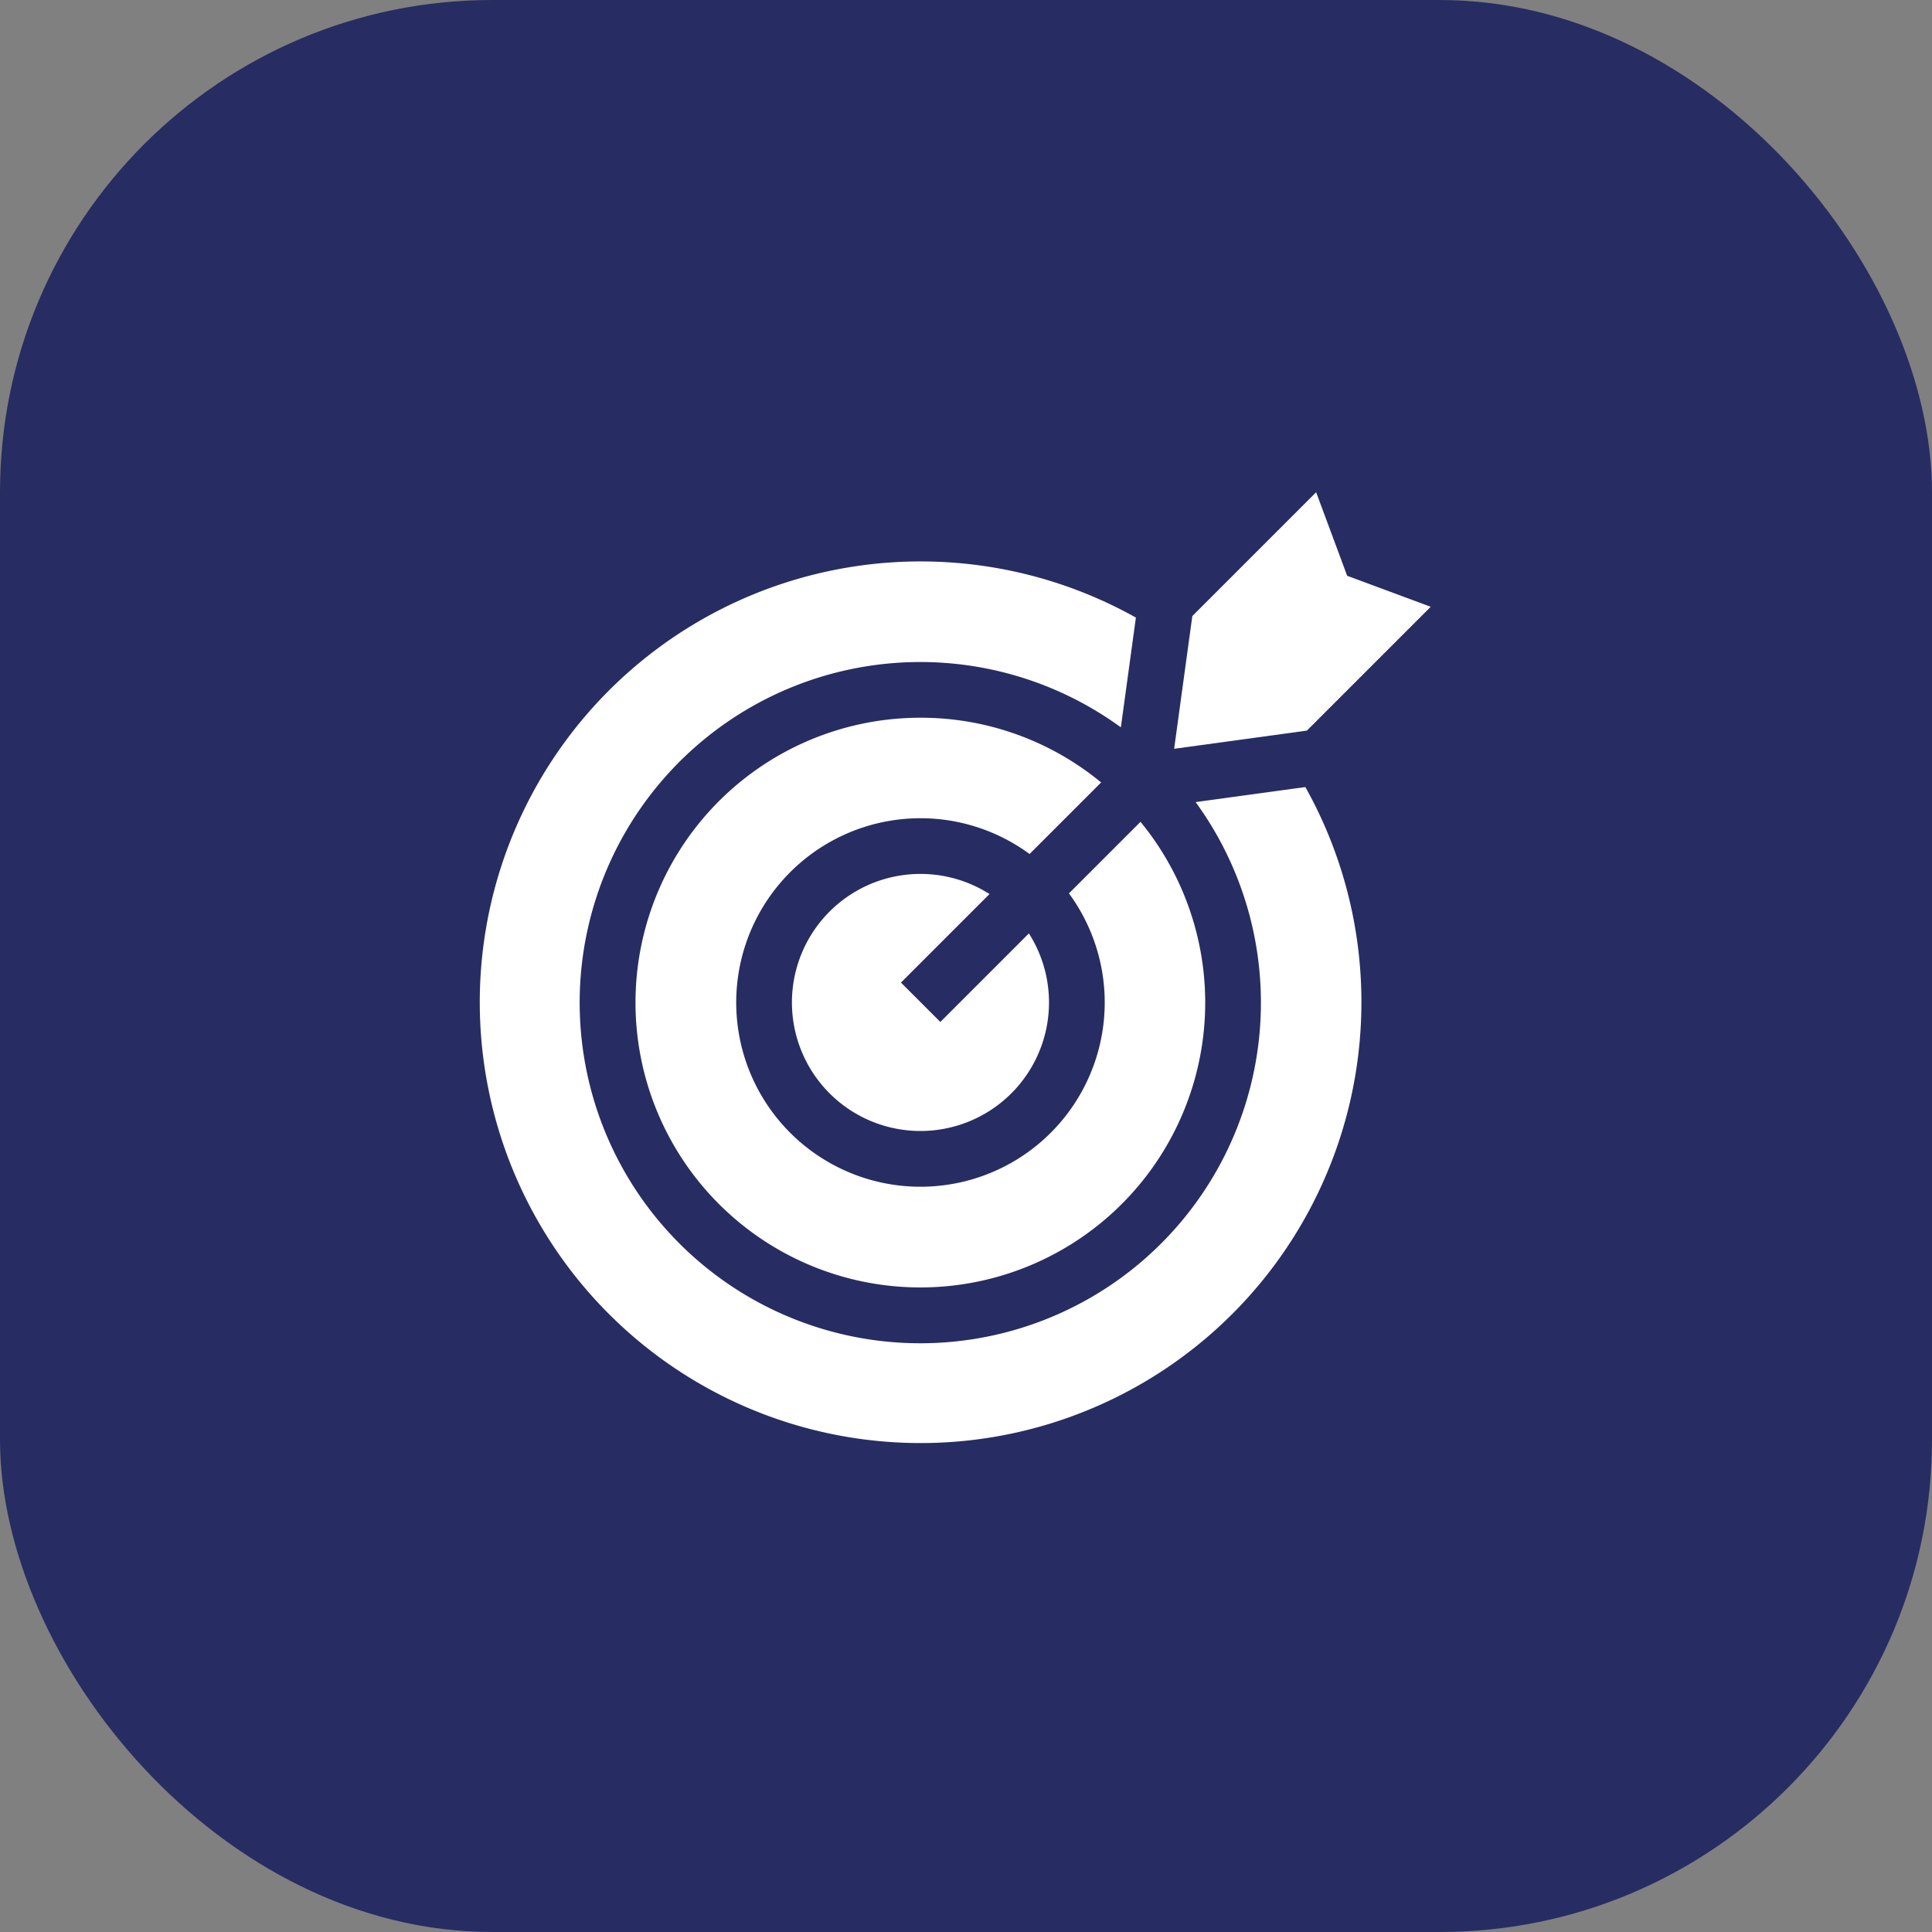
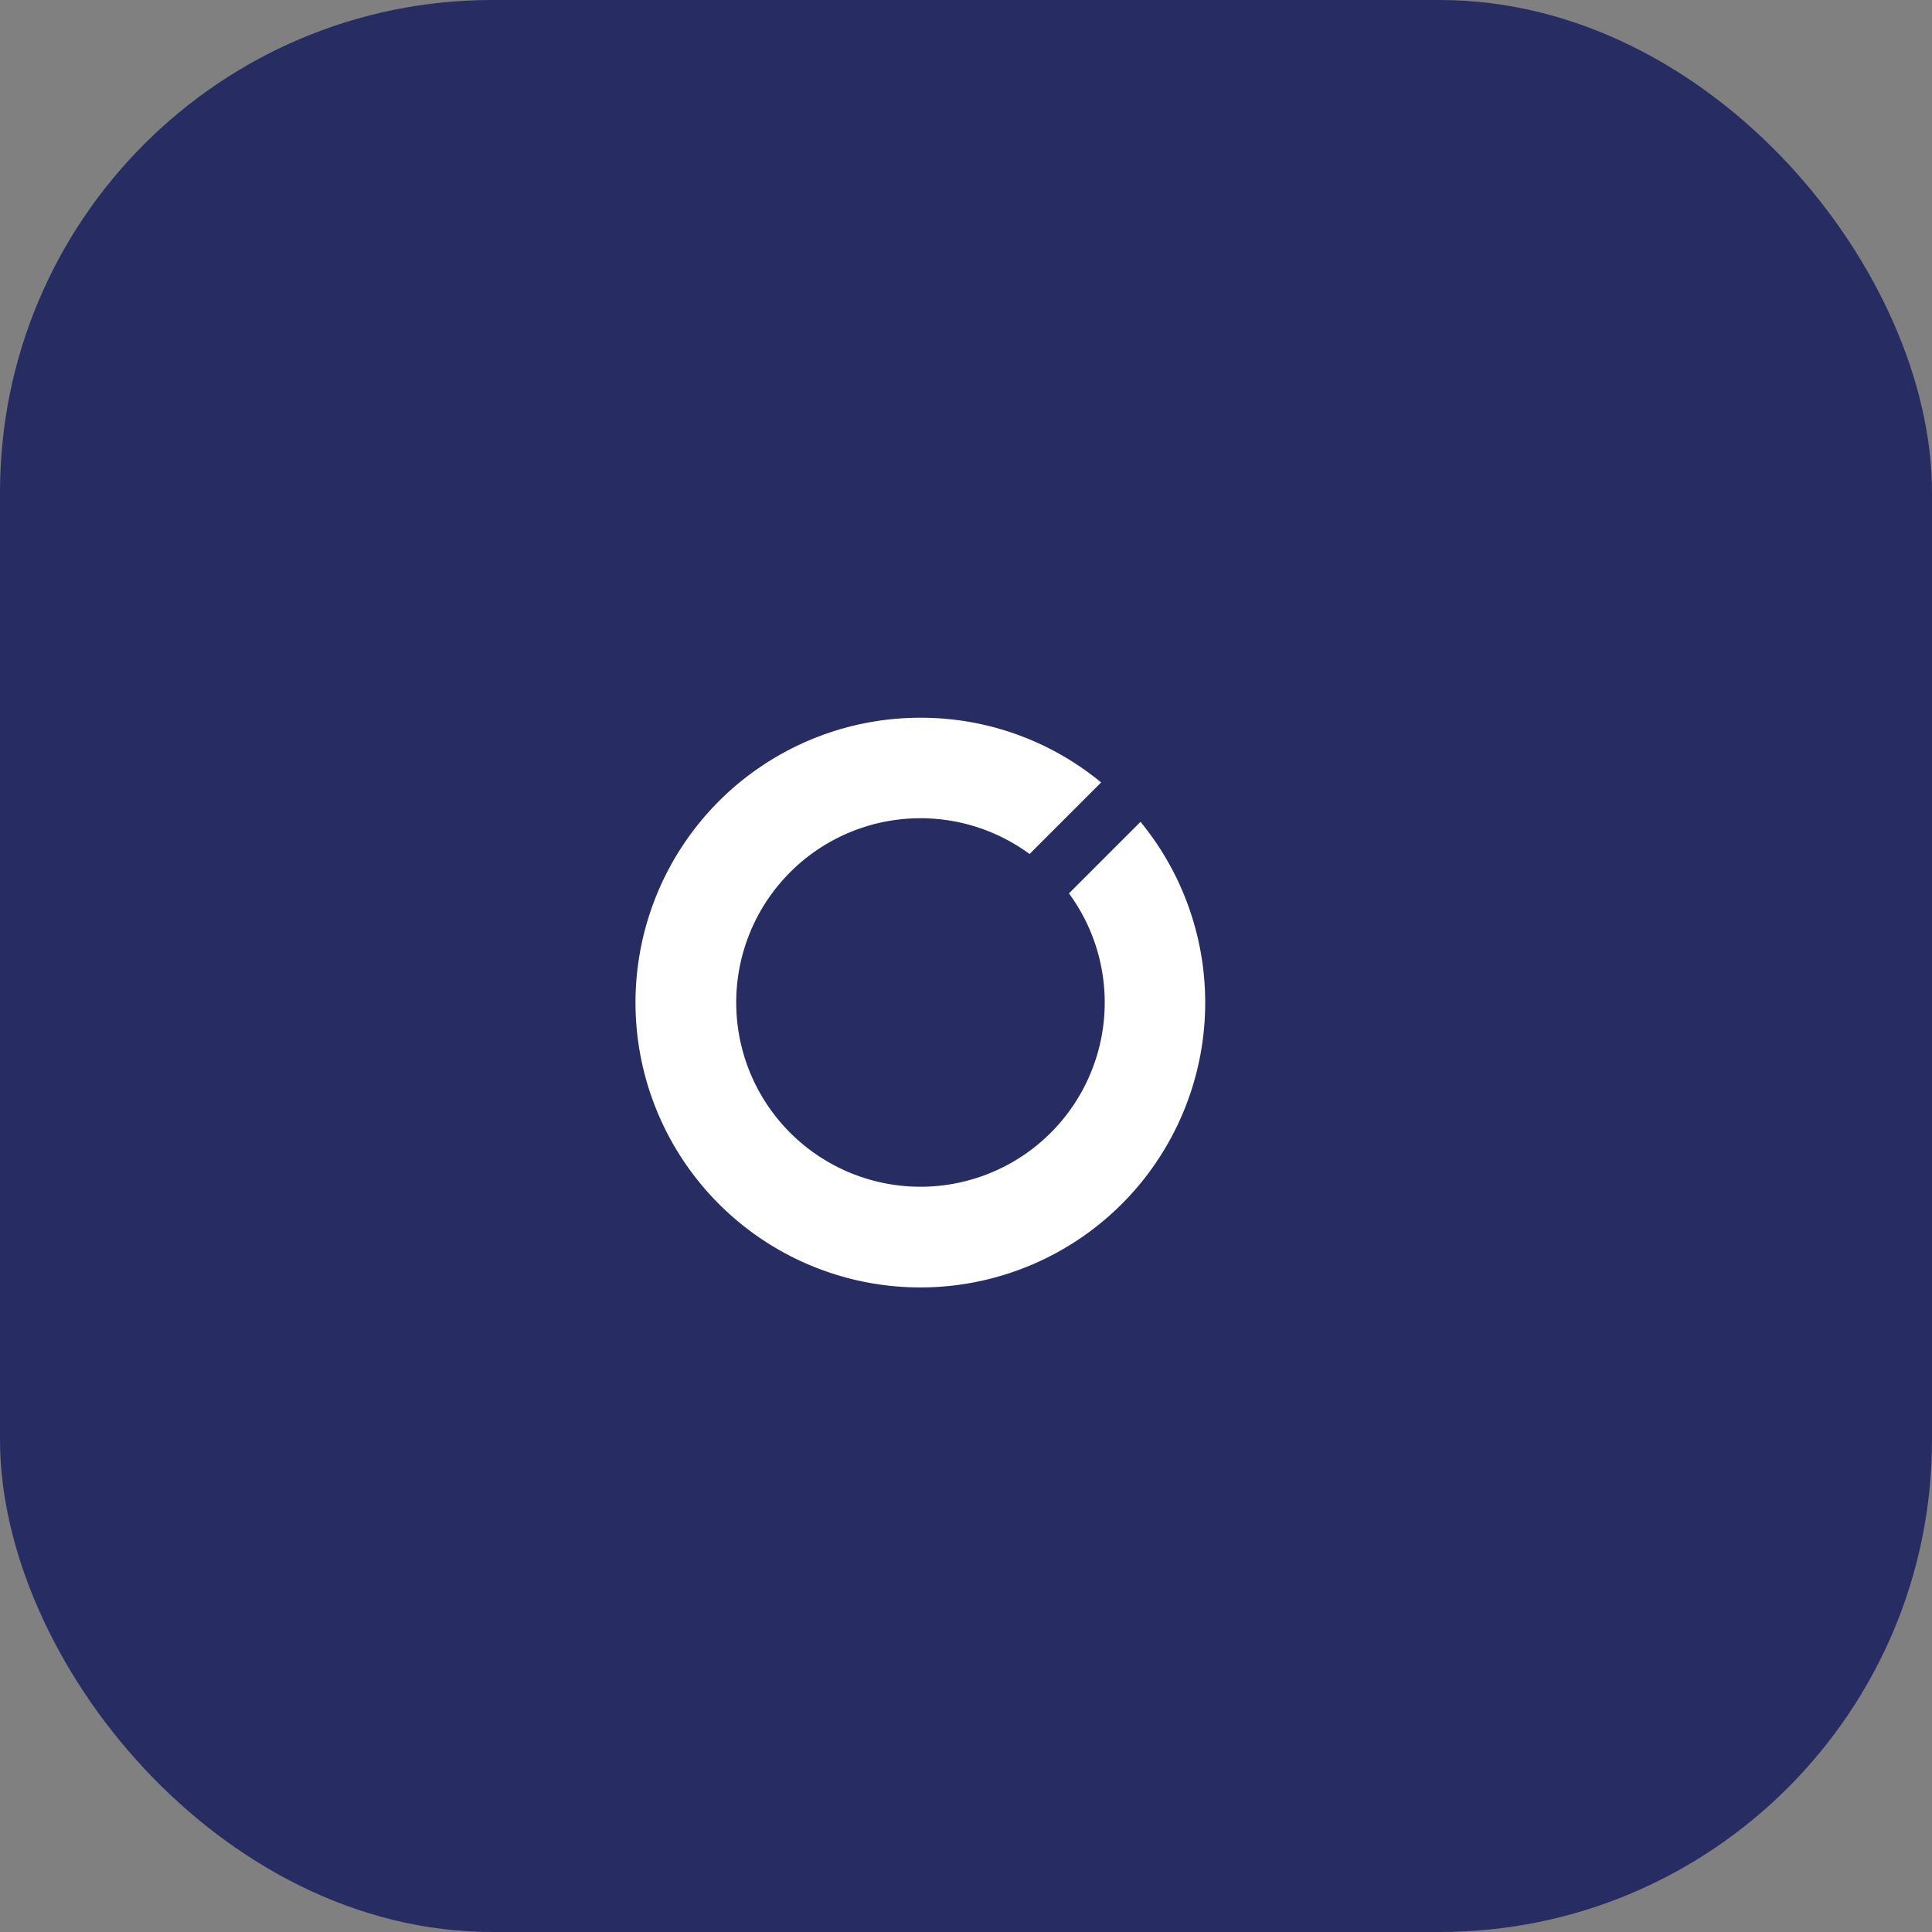
<svg xmlns="http://www.w3.org/2000/svg" width="157" height="157" viewBox="0 0 157 157">
  <rect x="0" y="0" width="157" height="157" fill="#808080" stroke="none" />
  <g id="Raggruppa_67" data-name="Raggruppa 67" transform="translate(-882 -1260)">
    <rect id="Rettangolo_45" data-name="Rettangolo 45" width="157" height="157" rx="40" transform="translate(882 1260)" fill="#272d62" />
    <g id="target" transform="translate(921 1300)">
-       <path id="Tracciato_3359" data-name="Tracciato 3359" d="M177.056,214.375l7.195-7.195a10.445,10.445,0,1,0,3.2,3.2l-7.195,7.195Z" transform="translate(-142.841 -174.528)" fill="#fff" />
-       <path id="Tracciato_3360" data-name="Tracciato 3360" d="M71.632,73.134a35.753,35.753,0,0,0-4.555-17.49l-8.918,1.222a27.68,27.68,0,1,1-6.075-6.075l1.222-8.918A35.822,35.822,0,1,0,71.632,73.134Z" transform="translate(0 -31.686)" fill="#fff" />
      <path id="Tracciato_3361" data-name="Tracciato 3361" d="M107.236,121.432a23.148,23.148,0,1,0,17.865,8.459l-5.815,5.815a14.973,14.973,0,1,1-3.2-3.2l5.815-5.815A23.015,23.015,0,0,0,107.236,121.432Z" transform="translate(-71.42 -103.107)" fill="#fff" />
-       <path id="Tracciato_3362" data-name="Tracciato 3362" d="M385.378,0,375.317,10.061l-1.478,10.788,10.788-1.478L394.688,9.31,387.9,6.791Z" transform="translate(-317.425)" fill="#fff" />
    </g>
  </g>
</svg>